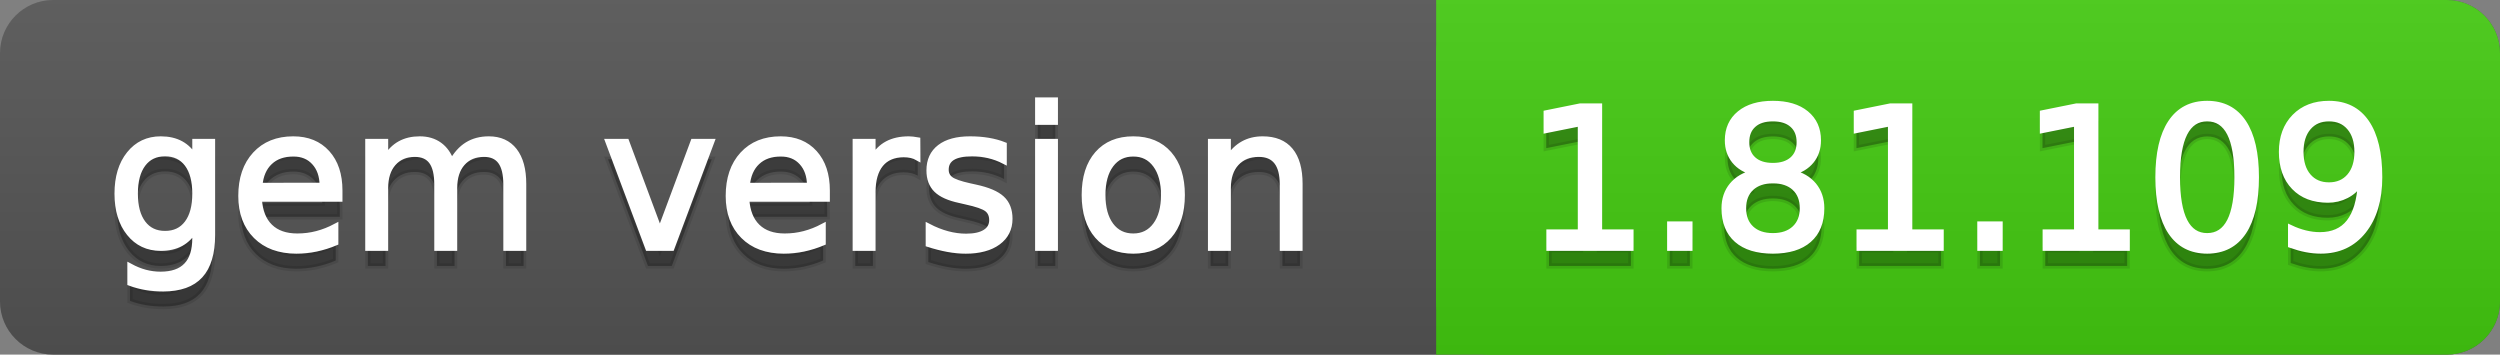
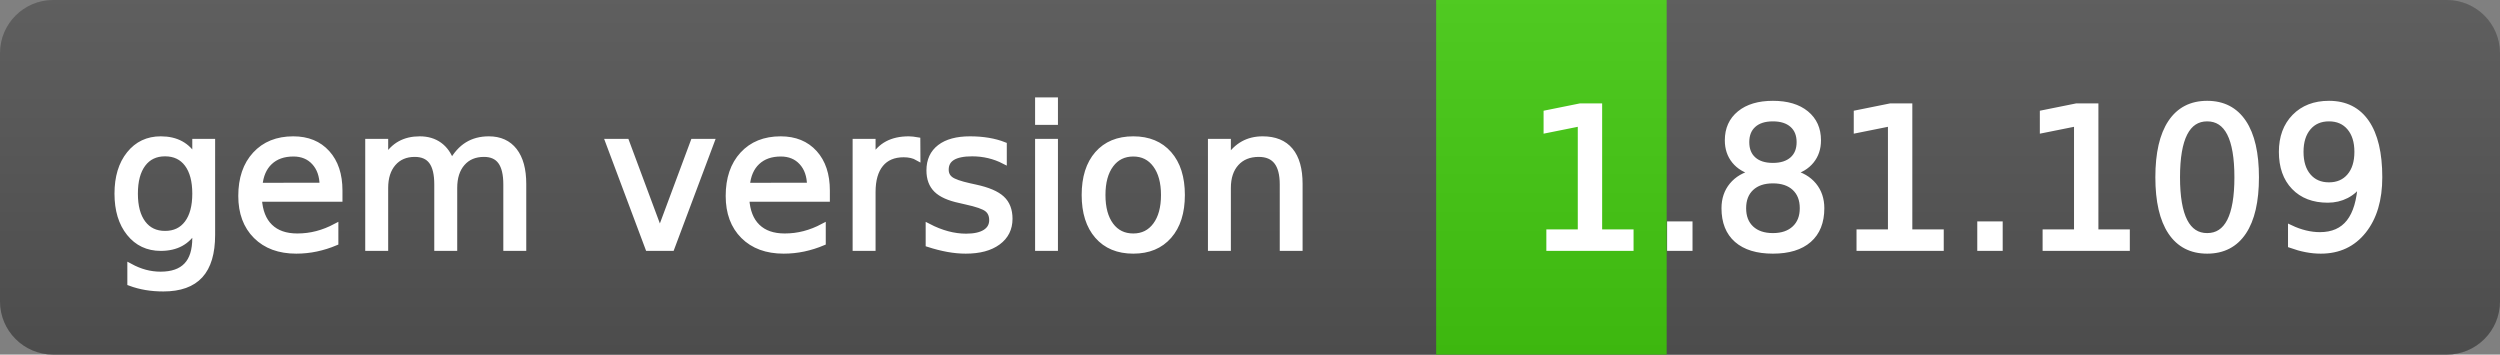
<svg xmlns="http://www.w3.org/2000/svg" width="141" height="20">
  <rect width="100%" height="100%" fill="#808080" stroke="none" />
  <defs>
    <linearGradient id="a" x1="0" y1="0" x2="0" y2="1" gradientUnits="userSpaceOnUse" gradientTransform="matrix(141 0 0 20 -0 0)">
      <stop offset="0" stop-color="#bbbbbb" stop-opacity="0.1" />
      <stop offset="1" stop-color="#000000" stop-opacity="0.1" />
    </linearGradient>
  </defs>
  <path fill="#555555" stroke="none" d="M 3 0 L 138 0 C 139.657 0 141 1.343 141 3 L 141 17 C 141 18.657 139.657 20 138 20 L 3 20 C 1.343 20 0 18.657 0 17 L 0 3 C -0 1.343 1.343 0 3 0 Z" />
-   <path fill="#44cc11" stroke="none" d="M 84 0 L 138 0 C 139.657 0 141 1.343 141 3 L 141 17 C 141 18.657 139.657 20 138 20 L 84 20 C 82.343 20 81 18.657 81 17 L 81 3 C 81 1.343 82.343 0 84 0 Z" />
  <path fill="#44cc11" stroke="none" d="M 81 0 L 94 0 L 94 20 L 81 20 Z" />
  <path fill="url(#a)" stroke="none" d="M 3 0 L 138 0 C 139.657 0 141 1.343 141 3 L 141 17 C 141 18.657 139.657 20 138 20 L 3 20 C 1.343 20 0 18.657 0 17 L 0 3 C -0 1.343 1.343 0 3 0 Z" />
  <g>
    <g id="tBack">
-       <path fill="#010101" fill-opacity="0.3" stroke="#010101" stroke-opacity="0.102" stroke-width="0.3" d="M 10.995 11.922 Q 10.995 10.848 10.552 10.257 Q 10.109 9.667 9.309 9.667 Q 8.514 9.667 8.071 10.257 Q 7.627 10.848 7.627 11.922 Q 7.627 12.991 8.071 13.582 Q 8.514 14.173 9.309 14.173 Q 10.109 14.173 10.552 13.582 Q 10.995 12.991 10.995 11.922 Z M 11.983 14.253 Q 11.983 15.79 11.301 16.539 Q 10.619 17.288 9.212 17.288 Q 8.691 17.288 8.229 17.21 Q 7.767 17.132 7.332 16.971 L 7.332 16.01 Q 7.767 16.246 8.191 16.359 Q 8.616 16.472 9.056 16.472 Q 10.028 16.472 10.512 15.964 Q 10.995 15.457 10.995 14.431 L 10.995 13.942 Q 10.689 14.474 10.211 14.737 Q 9.733 15 9.067 15 Q 7.96 15 7.284 14.157 Q 6.607 13.313 6.607 11.922 Q 6.607 10.526 7.284 9.683 Q 7.96 8.839 9.067 8.839 Q 9.733 8.839 10.211 9.103 Q 10.689 9.366 10.995 9.897 L 10.995 8.984 L 11.983 8.984 L 11.983 14.253 Z M 19.165 11.745 L 19.165 12.229 L 14.621 12.229 Q 14.685 13.249 15.236 13.783 Q 15.786 14.318 16.769 14.318 Q 17.338 14.318 17.873 14.178 Q 18.407 14.039 18.934 13.759 L 18.934 14.694 Q 18.402 14.919 17.843 15.038 Q 17.285 15.156 16.71 15.156 Q 15.271 15.156 14.43 14.318 Q 13.589 13.48 13.589 12.051 Q 13.589 10.574 14.387 9.707 Q 15.185 8.839 16.538 8.839 Q 17.752 8.839 18.458 9.621 Q 19.165 10.402 19.165 11.745 Z M 18.176 11.455 Q 18.166 10.644 17.722 10.161 Q 17.279 9.677 16.549 9.677 Q 15.722 9.677 15.225 10.145 Q 14.728 10.612 14.653 11.46 L 18.176 11.455 Z M 25.47 10.139 Q 25.841 9.473 26.356 9.156 Q 26.872 8.839 27.57 8.839 Q 28.51 8.839 29.021 9.497 Q 29.531 10.155 29.531 11.369 L 29.531 15 L 28.537 15 L 28.537 11.401 Q 28.537 10.537 28.231 10.118 Q 27.925 9.699 27.296 9.699 Q 26.528 9.699 26.083 10.209 Q 25.637 10.719 25.637 11.6 L 25.637 15 L 24.643 15 L 24.643 11.401 Q 24.643 10.531 24.337 10.115 Q 24.031 9.699 23.392 9.699 Q 22.634 9.699 22.188 10.212 Q 21.743 10.725 21.743 11.6 L 21.743 15 L 20.749 15 L 20.749 8.984 L 21.743 8.984 L 21.743 9.919 Q 22.081 9.366 22.554 9.103 Q 23.026 8.839 23.676 8.839 Q 24.332 8.839 24.791 9.172 Q 25.25 9.505 25.47 10.139 Z M 34.29 8.984 L 35.337 8.984 L 37.217 14.033 L 39.097 8.984 L 40.144 8.984 L 37.888 15 L 36.545 15 L 34.29 8.984 Z M 46.654 11.745 L 46.654 12.229 L 42.11 12.229 Q 42.174 13.249 42.725 13.783 Q 43.275 14.318 44.258 14.318 Q 44.828 14.318 45.362 14.178 Q 45.896 14.039 46.423 13.759 L 46.423 14.694 Q 45.891 14.919 45.333 15.038 Q 44.774 15.156 44.199 15.156 Q 42.76 15.156 41.919 14.318 Q 41.079 13.48 41.079 12.051 Q 41.079 10.574 41.876 9.707 Q 42.674 8.839 44.027 8.839 Q 45.241 8.839 45.948 9.621 Q 46.654 10.402 46.654 11.745 Z M 45.666 11.455 Q 45.655 10.644 45.212 10.161 Q 44.769 9.677 44.038 9.677 Q 43.211 9.677 42.714 10.145 Q 42.217 10.612 42.142 11.46 L 45.666 11.455 Z M 51.762 9.908 Q 51.595 9.812 51.399 9.766 Q 51.203 9.72 50.967 9.72 Q 50.129 9.72 49.68 10.265 Q 49.232 10.811 49.232 11.831 L 49.232 15 L 48.238 15 L 48.238 8.984 L 49.232 8.984 L 49.232 9.919 Q 49.543 9.371 50.043 9.105 Q 50.542 8.839 51.257 8.839 Q 51.359 8.839 51.482 8.853 Q 51.606 8.866 51.756 8.893 L 51.762 9.908 Z M 56.633 9.162 L 56.633 10.096 Q 56.214 9.881 55.763 9.774 Q 55.312 9.667 54.829 9.667 Q 54.093 9.667 53.725 9.892 Q 53.357 10.118 53.357 10.569 Q 53.357 10.913 53.62 11.109 Q 53.883 11.305 54.678 11.482 L 55.017 11.557 Q 56.069 11.783 56.512 12.194 Q 56.956 12.604 56.956 13.34 Q 56.956 14.178 56.292 14.667 Q 55.629 15.156 54.469 15.156 Q 53.985 15.156 53.462 15.062 Q 52.938 14.968 52.358 14.78 L 52.358 13.759 Q 52.906 14.044 53.438 14.186 Q 53.969 14.329 54.49 14.329 Q 55.188 14.329 55.564 14.09 Q 55.94 13.851 55.94 13.416 Q 55.94 13.013 55.669 12.798 Q 55.398 12.583 54.479 12.384 L 54.136 12.304 Q 53.217 12.11 52.809 11.71 Q 52.401 11.31 52.401 10.612 Q 52.401 9.763 53.002 9.301 Q 53.604 8.839 54.71 8.839 Q 55.258 8.839 55.742 8.92 Q 56.225 9 56.633 9.162 Z M 58.529 8.984 L 59.518 8.984 L 59.518 15 L 58.529 15 L 58.529 8.984 Z M 58.529 6.643 L 59.518 6.643 L 59.518 7.894 L 58.529 7.894 L 58.529 6.643 Z M 63.917 9.677 Q 63.122 9.677 62.66 10.298 Q 62.198 10.918 62.198 11.998 Q 62.198 13.077 62.657 13.698 Q 63.116 14.318 63.917 14.318 Q 64.706 14.318 65.168 13.695 Q 65.63 13.072 65.63 11.998 Q 65.63 10.929 65.168 10.303 Q 64.706 9.677 63.917 9.677 Z M 63.917 8.839 Q 65.206 8.839 65.941 9.677 Q 66.677 10.515 66.677 11.998 Q 66.677 13.475 65.941 14.315 Q 65.206 15.156 63.917 15.156 Q 62.622 15.156 61.889 14.315 Q 61.156 13.475 61.156 11.998 Q 61.156 10.515 61.889 9.677 Q 62.622 8.839 63.917 8.839 Z M 73.316 11.369 L 73.316 15 L 72.328 15 L 72.328 11.401 Q 72.328 10.547 71.995 10.123 Q 71.662 9.699 70.996 9.699 Q 70.195 9.699 69.733 10.209 Q 69.271 10.719 69.271 11.6 L 69.271 15 L 68.278 15 L 68.278 8.984 L 69.271 8.984 L 69.271 9.919 Q 69.626 9.376 70.107 9.108 Q 70.587 8.839 71.216 8.839 Q 72.252 8.839 72.784 9.481 Q 73.316 10.123 73.316 11.369 Z" />
-     </g>
+       </g>
    <g id="tText">
      <path fill="#ffffff" stroke="#ffffff" stroke-width="0.3" d="M 10.995 10.922 Q 10.995 9.848 10.552 9.257 Q 10.109 8.667 9.309 8.667 Q 8.514 8.667 8.071 9.257 Q 7.627 9.848 7.627 10.922 Q 7.627 11.991 8.071 12.582 Q 8.514 13.173 9.309 13.173 Q 10.109 13.173 10.552 12.582 Q 10.995 11.991 10.995 10.922 Z M 11.983 13.253 Q 11.983 14.79 11.301 15.539 Q 10.619 16.288 9.212 16.288 Q 8.691 16.288 8.229 16.21 Q 7.767 16.132 7.332 15.971 L 7.332 15.01 Q 7.767 15.246 8.191 15.359 Q 8.616 15.472 9.056 15.472 Q 10.028 15.472 10.512 14.964 Q 10.995 14.457 10.995 13.431 L 10.995 12.942 Q 10.689 13.474 10.211 13.737 Q 9.733 14 9.067 14 Q 7.96 14 7.284 13.157 Q 6.607 12.313 6.607 10.922 Q 6.607 9.526 7.284 8.683 Q 7.96 7.839 9.067 7.839 Q 9.733 7.839 10.211 8.103 Q 10.689 8.366 10.995 8.897 L 10.995 7.984 L 11.983 7.984 L 11.983 13.253 Z M 19.165 10.745 L 19.165 11.229 L 14.621 11.229 Q 14.685 12.249 15.236 12.783 Q 15.786 13.318 16.769 13.318 Q 17.338 13.318 17.873 13.178 Q 18.407 13.039 18.934 12.759 L 18.934 13.694 Q 18.402 13.919 17.843 14.038 Q 17.285 14.156 16.71 14.156 Q 15.271 14.156 14.43 13.318 Q 13.589 12.48 13.589 11.051 Q 13.589 9.574 14.387 8.707 Q 15.185 7.839 16.538 7.839 Q 17.752 7.839 18.458 8.621 Q 19.165 9.402 19.165 10.745 Z M 18.176 10.455 Q 18.166 9.644 17.722 9.161 Q 17.279 8.677 16.549 8.677 Q 15.722 8.677 15.225 9.145 Q 14.728 9.612 14.653 10.46 L 18.176 10.455 Z M 25.47 9.139 Q 25.841 8.473 26.356 8.156 Q 26.872 7.839 27.57 7.839 Q 28.51 7.839 29.021 8.497 Q 29.531 9.155 29.531 10.369 L 29.531 14 L 28.537 14 L 28.537 10.401 Q 28.537 9.537 28.231 9.118 Q 27.925 8.699 27.296 8.699 Q 26.528 8.699 26.083 9.209 Q 25.637 9.719 25.637 10.6 L 25.637 14 L 24.643 14 L 24.643 10.401 Q 24.643 9.531 24.337 9.115 Q 24.031 8.699 23.392 8.699 Q 22.634 8.699 22.188 9.212 Q 21.743 9.725 21.743 10.6 L 21.743 14 L 20.749 14 L 20.749 7.984 L 21.743 7.984 L 21.743 8.919 Q 22.081 8.366 22.554 8.103 Q 23.026 7.839 23.676 7.839 Q 24.332 7.839 24.791 8.172 Q 25.25 8.505 25.47 9.139 Z M 34.29 7.984 L 35.337 7.984 L 37.217 13.033 L 39.097 7.984 L 40.144 7.984 L 37.888 14 L 36.545 14 L 34.29 7.984 Z M 46.654 10.745 L 46.654 11.229 L 42.11 11.229 Q 42.174 12.249 42.725 12.783 Q 43.275 13.318 44.258 13.318 Q 44.828 13.318 45.362 13.178 Q 45.896 13.039 46.423 12.759 L 46.423 13.694 Q 45.891 13.919 45.333 14.038 Q 44.774 14.156 44.199 14.156 Q 42.76 14.156 41.919 13.318 Q 41.079 12.48 41.079 11.051 Q 41.079 9.574 41.876 8.707 Q 42.674 7.839 44.027 7.839 Q 45.241 7.839 45.948 8.621 Q 46.654 9.402 46.654 10.745 Z M 45.666 10.455 Q 45.655 9.644 45.212 9.161 Q 44.769 8.677 44.038 8.677 Q 43.211 8.677 42.714 9.145 Q 42.217 9.612 42.142 10.46 L 45.666 10.455 Z M 51.762 8.908 Q 51.595 8.812 51.399 8.766 Q 51.203 8.72 50.967 8.72 Q 50.129 8.72 49.68 9.265 Q 49.232 9.811 49.232 10.831 L 49.232 14 L 48.238 14 L 48.238 7.984 L 49.232 7.984 L 49.232 8.919 Q 49.543 8.371 50.043 8.105 Q 50.542 7.839 51.257 7.839 Q 51.359 7.839 51.482 7.853 Q 51.606 7.866 51.756 7.893 L 51.762 8.908 Z M 56.633 8.162 L 56.633 9.096 Q 56.214 8.881 55.763 8.774 Q 55.312 8.667 54.829 8.667 Q 54.093 8.667 53.725 8.892 Q 53.357 9.118 53.357 9.569 Q 53.357 9.913 53.62 10.109 Q 53.883 10.305 54.678 10.482 L 55.017 10.557 Q 56.069 10.783 56.512 11.194 Q 56.956 11.604 56.956 12.34 Q 56.956 13.178 56.292 13.667 Q 55.629 14.156 54.469 14.156 Q 53.985 14.156 53.462 14.062 Q 52.938 13.968 52.358 13.78 L 52.358 12.759 Q 52.906 13.044 53.438 13.186 Q 53.969 13.329 54.49 13.329 Q 55.188 13.329 55.564 13.09 Q 55.94 12.851 55.94 12.416 Q 55.94 12.013 55.669 11.798 Q 55.398 11.583 54.479 11.384 L 54.136 11.304 Q 53.217 11.11 52.809 10.71 Q 52.401 10.31 52.401 9.612 Q 52.401 8.763 53.002 8.301 Q 53.604 7.839 54.71 7.839 Q 55.258 7.839 55.742 7.92 Q 56.225 8 56.633 8.162 Z M 58.529 7.984 L 59.518 7.984 L 59.518 14 L 58.529 14 L 58.529 7.984 Z M 58.529 5.643 L 59.518 5.643 L 59.518 6.894 L 58.529 6.894 L 58.529 5.643 Z M 63.917 8.677 Q 63.122 8.677 62.66 9.298 Q 62.198 9.918 62.198 10.998 Q 62.198 12.077 62.657 12.698 Q 63.116 13.318 63.917 13.318 Q 64.706 13.318 65.168 12.695 Q 65.63 12.072 65.63 10.998 Q 65.63 9.929 65.168 9.303 Q 64.706 8.677 63.917 8.677 Z M 63.917 7.839 Q 65.206 7.839 65.941 8.677 Q 66.677 9.515 66.677 10.998 Q 66.677 12.475 65.941 13.315 Q 65.206 14.156 63.917 14.156 Q 62.622 14.156 61.889 13.315 Q 61.156 12.475 61.156 10.998 Q 61.156 9.515 61.889 8.677 Q 62.622 7.839 63.917 7.839 Z M 73.316 10.369 L 73.316 14 L 72.328 14 L 72.328 10.401 Q 72.328 9.547 71.995 9.123 Q 71.662 8.699 70.996 8.699 Q 70.195 8.699 69.733 9.209 Q 69.271 9.719 69.271 10.6 L 69.271 14 L 68.278 14 L 68.278 7.984 L 69.271 7.984 L 69.271 8.919 Q 69.626 8.376 70.107 8.108 Q 70.587 7.839 71.216 7.839 Q 72.252 7.839 72.784 8.481 Q 73.316 9.123 73.316 10.369 Z" />
    </g>
  </g>
  <g>
    <g id="vBack">
-       <path fill="#010101" fill-opacity="0.3" stroke="#010101" stroke-opacity="0.102" stroke-width="0.3" d="M 87.364 14.087 L 89.137 14.087 L 89.137 7.969 L 87.208 8.356 L 87.208 7.368 L 89.126 6.981 L 90.211 6.981 L 90.211 14.087 L 91.983 14.087 L 91.983 15 L 87.364 15 L 87.364 14.087 Z M 94.175 13.636 L 95.308 13.636 L 95.308 15 L 94.175 15 L 94.175 13.636 Z M 99.992 11.192 Q 99.218 11.192 98.775 11.605 Q 98.332 12.019 98.332 12.744 Q 98.332 13.469 98.775 13.883 Q 99.218 14.296 99.992 14.296 Q 100.765 14.296 101.211 13.88 Q 101.657 13.464 101.657 12.744 Q 101.657 12.019 101.214 11.605 Q 100.771 11.192 99.992 11.192 Z M 98.907 10.73 Q 98.208 10.558 97.819 10.08 Q 97.43 9.602 97.43 8.915 Q 97.43 7.953 98.115 7.395 Q 98.799 6.836 99.992 6.836 Q 101.189 6.836 101.872 7.395 Q 102.554 7.953 102.554 8.915 Q 102.554 9.602 102.164 10.08 Q 101.775 10.558 101.082 10.73 Q 101.866 10.913 102.304 11.444 Q 102.742 11.976 102.742 12.744 Q 102.742 13.91 102.03 14.533 Q 101.318 15.156 99.992 15.156 Q 98.665 15.156 97.953 14.533 Q 97.242 13.91 97.242 12.744 Q 97.242 11.976 97.682 11.444 Q 98.123 10.913 98.907 10.73 Z M 98.509 9.017 Q 98.509 9.64 98.899 9.989 Q 99.288 10.338 99.992 10.338 Q 100.69 10.338 101.085 9.989 Q 101.479 9.64 101.479 9.017 Q 101.479 8.394 101.085 8.044 Q 100.69 7.695 99.992 7.695 Q 99.288 7.695 98.899 8.044 Q 98.509 8.394 98.509 9.017 Z M 104.858 14.087 L 106.63 14.087 L 106.63 7.969 L 104.702 8.356 L 104.702 7.368 L 106.62 6.981 L 107.705 6.981 L 107.705 14.087 L 109.477 14.087 L 109.477 15 L 104.858 15 L 104.858 14.087 Z M 111.668 13.636 L 112.802 13.636 L 112.802 15 L 111.668 15 L 111.668 13.636 Z M 115.353 14.087 L 117.125 14.087 L 117.125 7.969 L 115.197 8.356 L 115.197 7.368 L 117.115 6.981 L 118.2 6.981 L 118.2 14.087 L 119.972 14.087 L 119.972 15 L 115.353 15 L 115.353 14.087 Z M 124.484 7.695 Q 123.646 7.695 123.224 8.52 Q 122.803 9.344 122.803 10.999 Q 122.803 12.647 123.224 13.472 Q 123.646 14.296 124.484 14.296 Q 125.327 14.296 125.749 13.472 Q 126.17 12.647 126.17 10.999 Q 126.17 9.344 125.749 8.52 Q 125.327 7.695 124.484 7.695 Z M 124.484 6.836 Q 125.832 6.836 126.544 7.902 Q 127.255 8.968 127.255 10.999 Q 127.255 13.023 126.544 14.09 Q 125.832 15.156 124.484 15.156 Q 123.136 15.156 122.424 14.09 Q 121.712 13.023 121.712 10.999 Q 121.712 8.968 122.424 7.902 Q 123.136 6.836 124.484 6.836 Z M 129.194 14.833 L 129.194 13.845 Q 129.603 14.039 130.021 14.141 Q 130.44 14.243 130.843 14.243 Q 131.917 14.243 132.484 13.52 Q 133.051 12.798 133.131 11.326 Q 132.82 11.788 132.342 12.035 Q 131.864 12.282 131.284 12.282 Q 130.081 12.282 129.38 11.554 Q 128.679 10.827 128.679 9.564 Q 128.679 8.329 129.409 7.583 Q 130.14 6.836 131.354 6.836 Q 132.745 6.836 133.478 7.902 Q 134.211 8.968 134.211 10.999 Q 134.211 12.895 133.311 14.025 Q 132.412 15.156 130.892 15.156 Q 130.483 15.156 130.064 15.075 Q 129.646 14.995 129.194 14.833 Z M 131.354 11.434 Q 132.084 11.434 132.511 10.934 Q 132.938 10.435 132.938 9.564 Q 132.938 8.7 132.511 8.198 Q 132.084 7.695 131.354 7.695 Q 130.623 7.695 130.196 8.198 Q 129.769 8.7 129.769 9.564 Q 129.769 10.435 130.196 10.934 Q 130.623 11.434 131.354 11.434 Z" />
-     </g>
+       </g>
    <g id="vText">
      <path fill="#ffffff" stroke="#ffffff" stroke-width="0.3" d="M 87.364 13.087 L 89.137 13.087 L 89.137 6.969 L 87.208 7.356 L 87.208 6.368 L 89.126 5.981 L 90.211 5.981 L 90.211 13.087 L 91.983 13.087 L 91.983 14 L 87.364 14 L 87.364 13.087 Z M 94.175 12.636 L 95.308 12.636 L 95.308 14 L 94.175 14 L 94.175 12.636 Z M 99.992 10.192 Q 99.218 10.192 98.775 10.605 Q 98.332 11.019 98.332 11.744 Q 98.332 12.469 98.775 12.883 Q 99.218 13.296 99.992 13.296 Q 100.765 13.296 101.211 12.88 Q 101.657 12.464 101.657 11.744 Q 101.657 11.019 101.214 10.605 Q 100.771 10.192 99.992 10.192 Z M 98.907 9.73 Q 98.208 9.558 97.819 9.08 Q 97.43 8.602 97.43 7.915 Q 97.43 6.953 98.115 6.395 Q 98.799 5.836 99.992 5.836 Q 101.189 5.836 101.872 6.395 Q 102.554 6.953 102.554 7.915 Q 102.554 8.602 102.164 9.08 Q 101.775 9.558 101.082 9.73 Q 101.866 9.913 102.304 10.444 Q 102.742 10.976 102.742 11.744 Q 102.742 12.91 102.03 13.533 Q 101.318 14.156 99.992 14.156 Q 98.665 14.156 97.953 13.533 Q 97.242 12.91 97.242 11.744 Q 97.242 10.976 97.682 10.444 Q 98.123 9.913 98.907 9.73 Z M 98.509 8.017 Q 98.509 8.64 98.899 8.989 Q 99.288 9.338 99.992 9.338 Q 100.69 9.338 101.085 8.989 Q 101.479 8.64 101.479 8.017 Q 101.479 7.394 101.085 7.044 Q 100.69 6.695 99.992 6.695 Q 99.288 6.695 98.899 7.044 Q 98.509 7.394 98.509 8.017 Z M 104.858 13.087 L 106.63 13.087 L 106.63 6.969 L 104.702 7.356 L 104.702 6.368 L 106.62 5.981 L 107.705 5.981 L 107.705 13.087 L 109.477 13.087 L 109.477 14 L 104.858 14 L 104.858 13.087 Z M 111.668 12.636 L 112.802 12.636 L 112.802 14 L 111.668 14 L 111.668 12.636 Z M 115.353 13.087 L 117.125 13.087 L 117.125 6.969 L 115.197 7.356 L 115.197 6.368 L 117.115 5.981 L 118.2 5.981 L 118.2 13.087 L 119.972 13.087 L 119.972 14 L 115.353 14 L 115.353 13.087 Z M 124.484 6.695 Q 123.646 6.695 123.224 7.52 Q 122.803 8.344 122.803 9.999 Q 122.803 11.647 123.224 12.472 Q 123.646 13.296 124.484 13.296 Q 125.327 13.296 125.749 12.472 Q 126.17 11.647 126.17 9.999 Q 126.17 8.344 125.749 7.52 Q 125.327 6.695 124.484 6.695 Z M 124.484 5.836 Q 125.832 5.836 126.544 6.902 Q 127.255 7.968 127.255 9.999 Q 127.255 12.023 126.544 13.09 Q 125.832 14.156 124.484 14.156 Q 123.136 14.156 122.424 13.09 Q 121.712 12.023 121.712 9.999 Q 121.712 7.968 122.424 6.902 Q 123.136 5.836 124.484 5.836 Z M 129.194 13.833 L 129.194 12.845 Q 129.603 13.039 130.021 13.141 Q 130.44 13.243 130.843 13.243 Q 131.917 13.243 132.484 12.52 Q 133.051 11.798 133.131 10.326 Q 132.82 10.788 132.342 11.035 Q 131.864 11.282 131.284 11.282 Q 130.081 11.282 129.38 10.554 Q 128.679 9.827 128.679 8.564 Q 128.679 7.329 129.409 6.583 Q 130.14 5.836 131.354 5.836 Q 132.745 5.836 133.478 6.902 Q 134.211 7.968 134.211 9.999 Q 134.211 11.895 133.311 13.025 Q 132.412 14.156 130.892 14.156 Q 130.483 14.156 130.064 14.075 Q 129.646 13.995 129.194 13.833 Z M 131.354 10.434 Q 132.084 10.434 132.511 9.934 Q 132.938 9.435 132.938 8.564 Q 132.938 7.7 132.511 7.198 Q 132.084 6.695 131.354 6.695 Q 130.623 6.695 130.196 7.198 Q 129.769 7.7 129.769 8.564 Q 129.769 9.435 130.196 9.934 Q 130.623 10.434 131.354 10.434 Z" />
    </g>
  </g>
</svg>